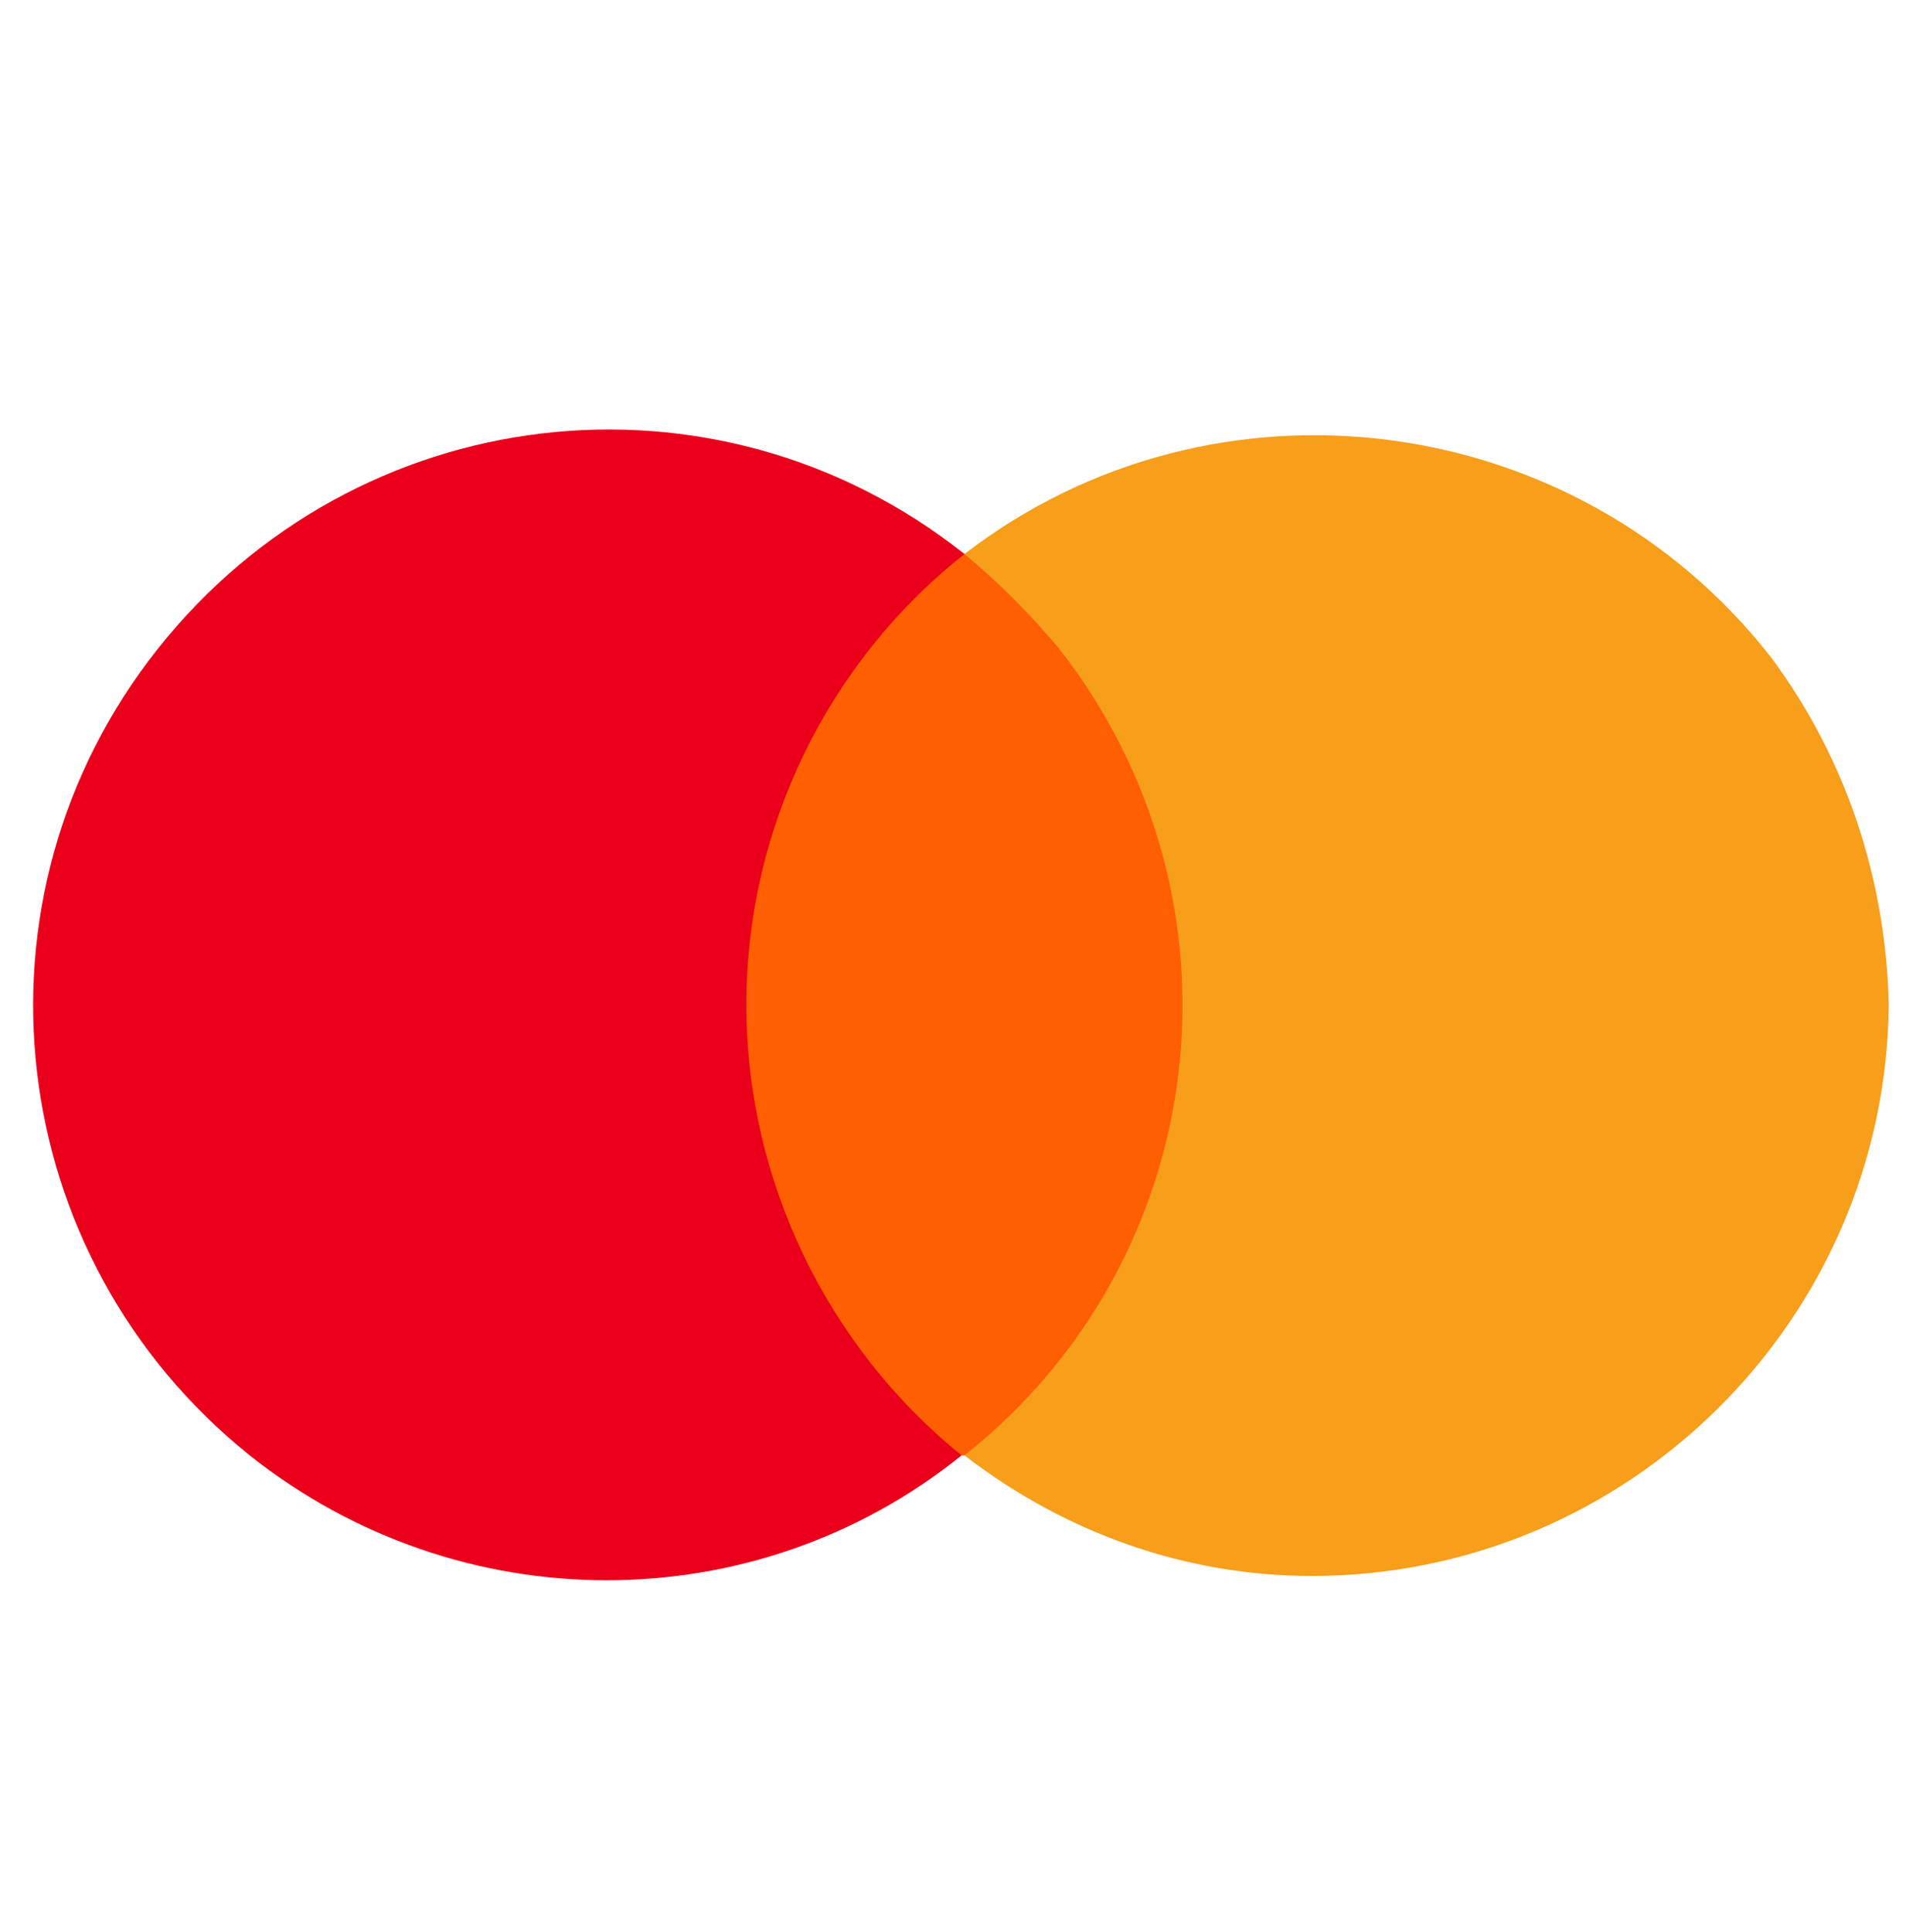
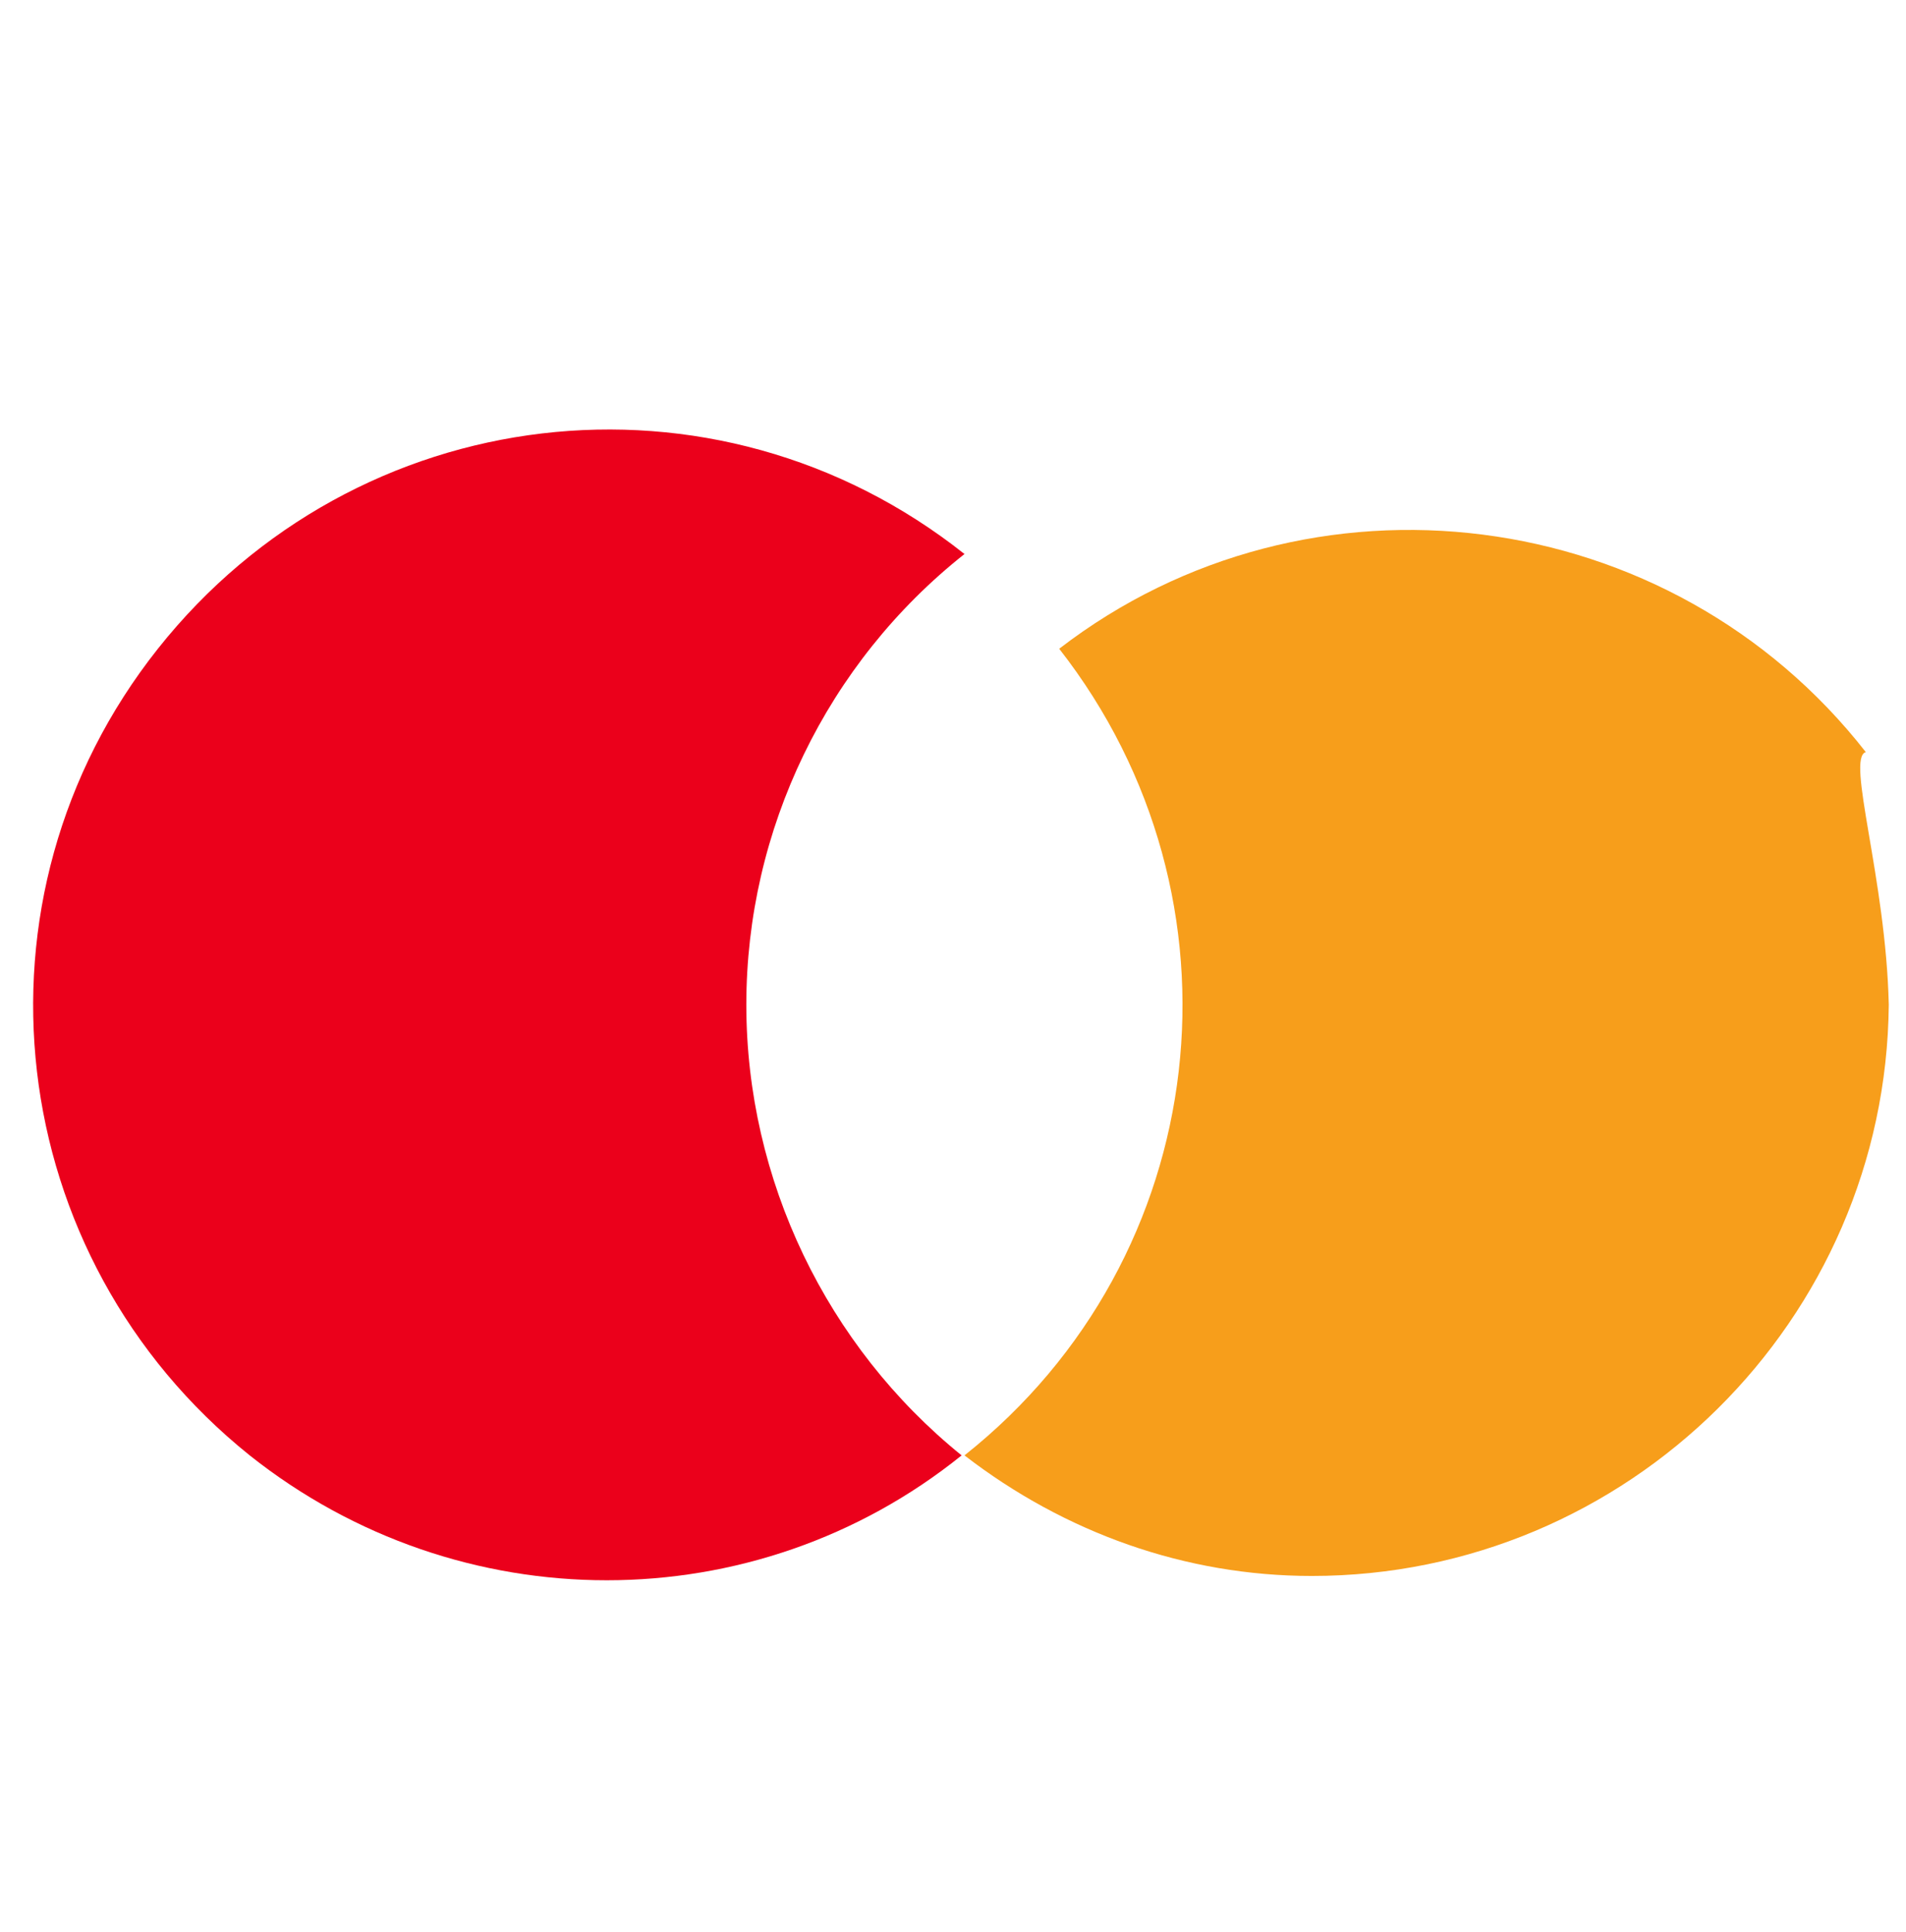
<svg xmlns="http://www.w3.org/2000/svg" version="1.1" id="Слой_1" x="0px" y="0px" viewBox="0 0 66.4 67.3" style="enable-background:new 0 0 66.4 67.3;" xml:space="preserve">
  <style type="text/css">
	.st0{fill:#FF5F00;}
	.st1{fill:#EB001B;}
	.st2{fill:#F79E1B;}
</style>
  <g id="Слой_2">
    <g id="Слой_1-2">
-       <path class="st0" d="M42.3,50.7H24.8V19.3h17.4V50.7z" />
      <path class="st1" d="M26,35c0-6.1,2.8-11.9,7.6-15.7c-8.7-6.9-21.2-5.4-28.1,3.3S0.1,43.8,8.7,50.7c7.3,5.8,17.6,5.8,24.8,0    C28.8,46.9,26,41.1,26,35z" />
-       <path class="st2" d="M65.8,35c-0.1,11-9.1,19.9-20.1,19.9c-4.4,0-8.6-1.5-12.1-4.2c8.7-6.9,10.1-19.4,3.3-28.1    c-1-1.2-2.1-2.3-3.3-3.3c8.7-6.7,21.3-5.1,28.1,3.6C64.3,26.4,65.7,30.6,65.8,35" />
+       <path class="st2" d="M65.8,35c-0.1,11-9.1,19.9-20.1,19.9c-4.4,0-8.6-1.5-12.1-4.2c8.7-6.9,10.1-19.4,3.3-28.1    c8.7-6.7,21.3-5.1,28.1,3.6C64.3,26.4,65.7,30.6,65.8,35" />
    </g>
  </g>
</svg>